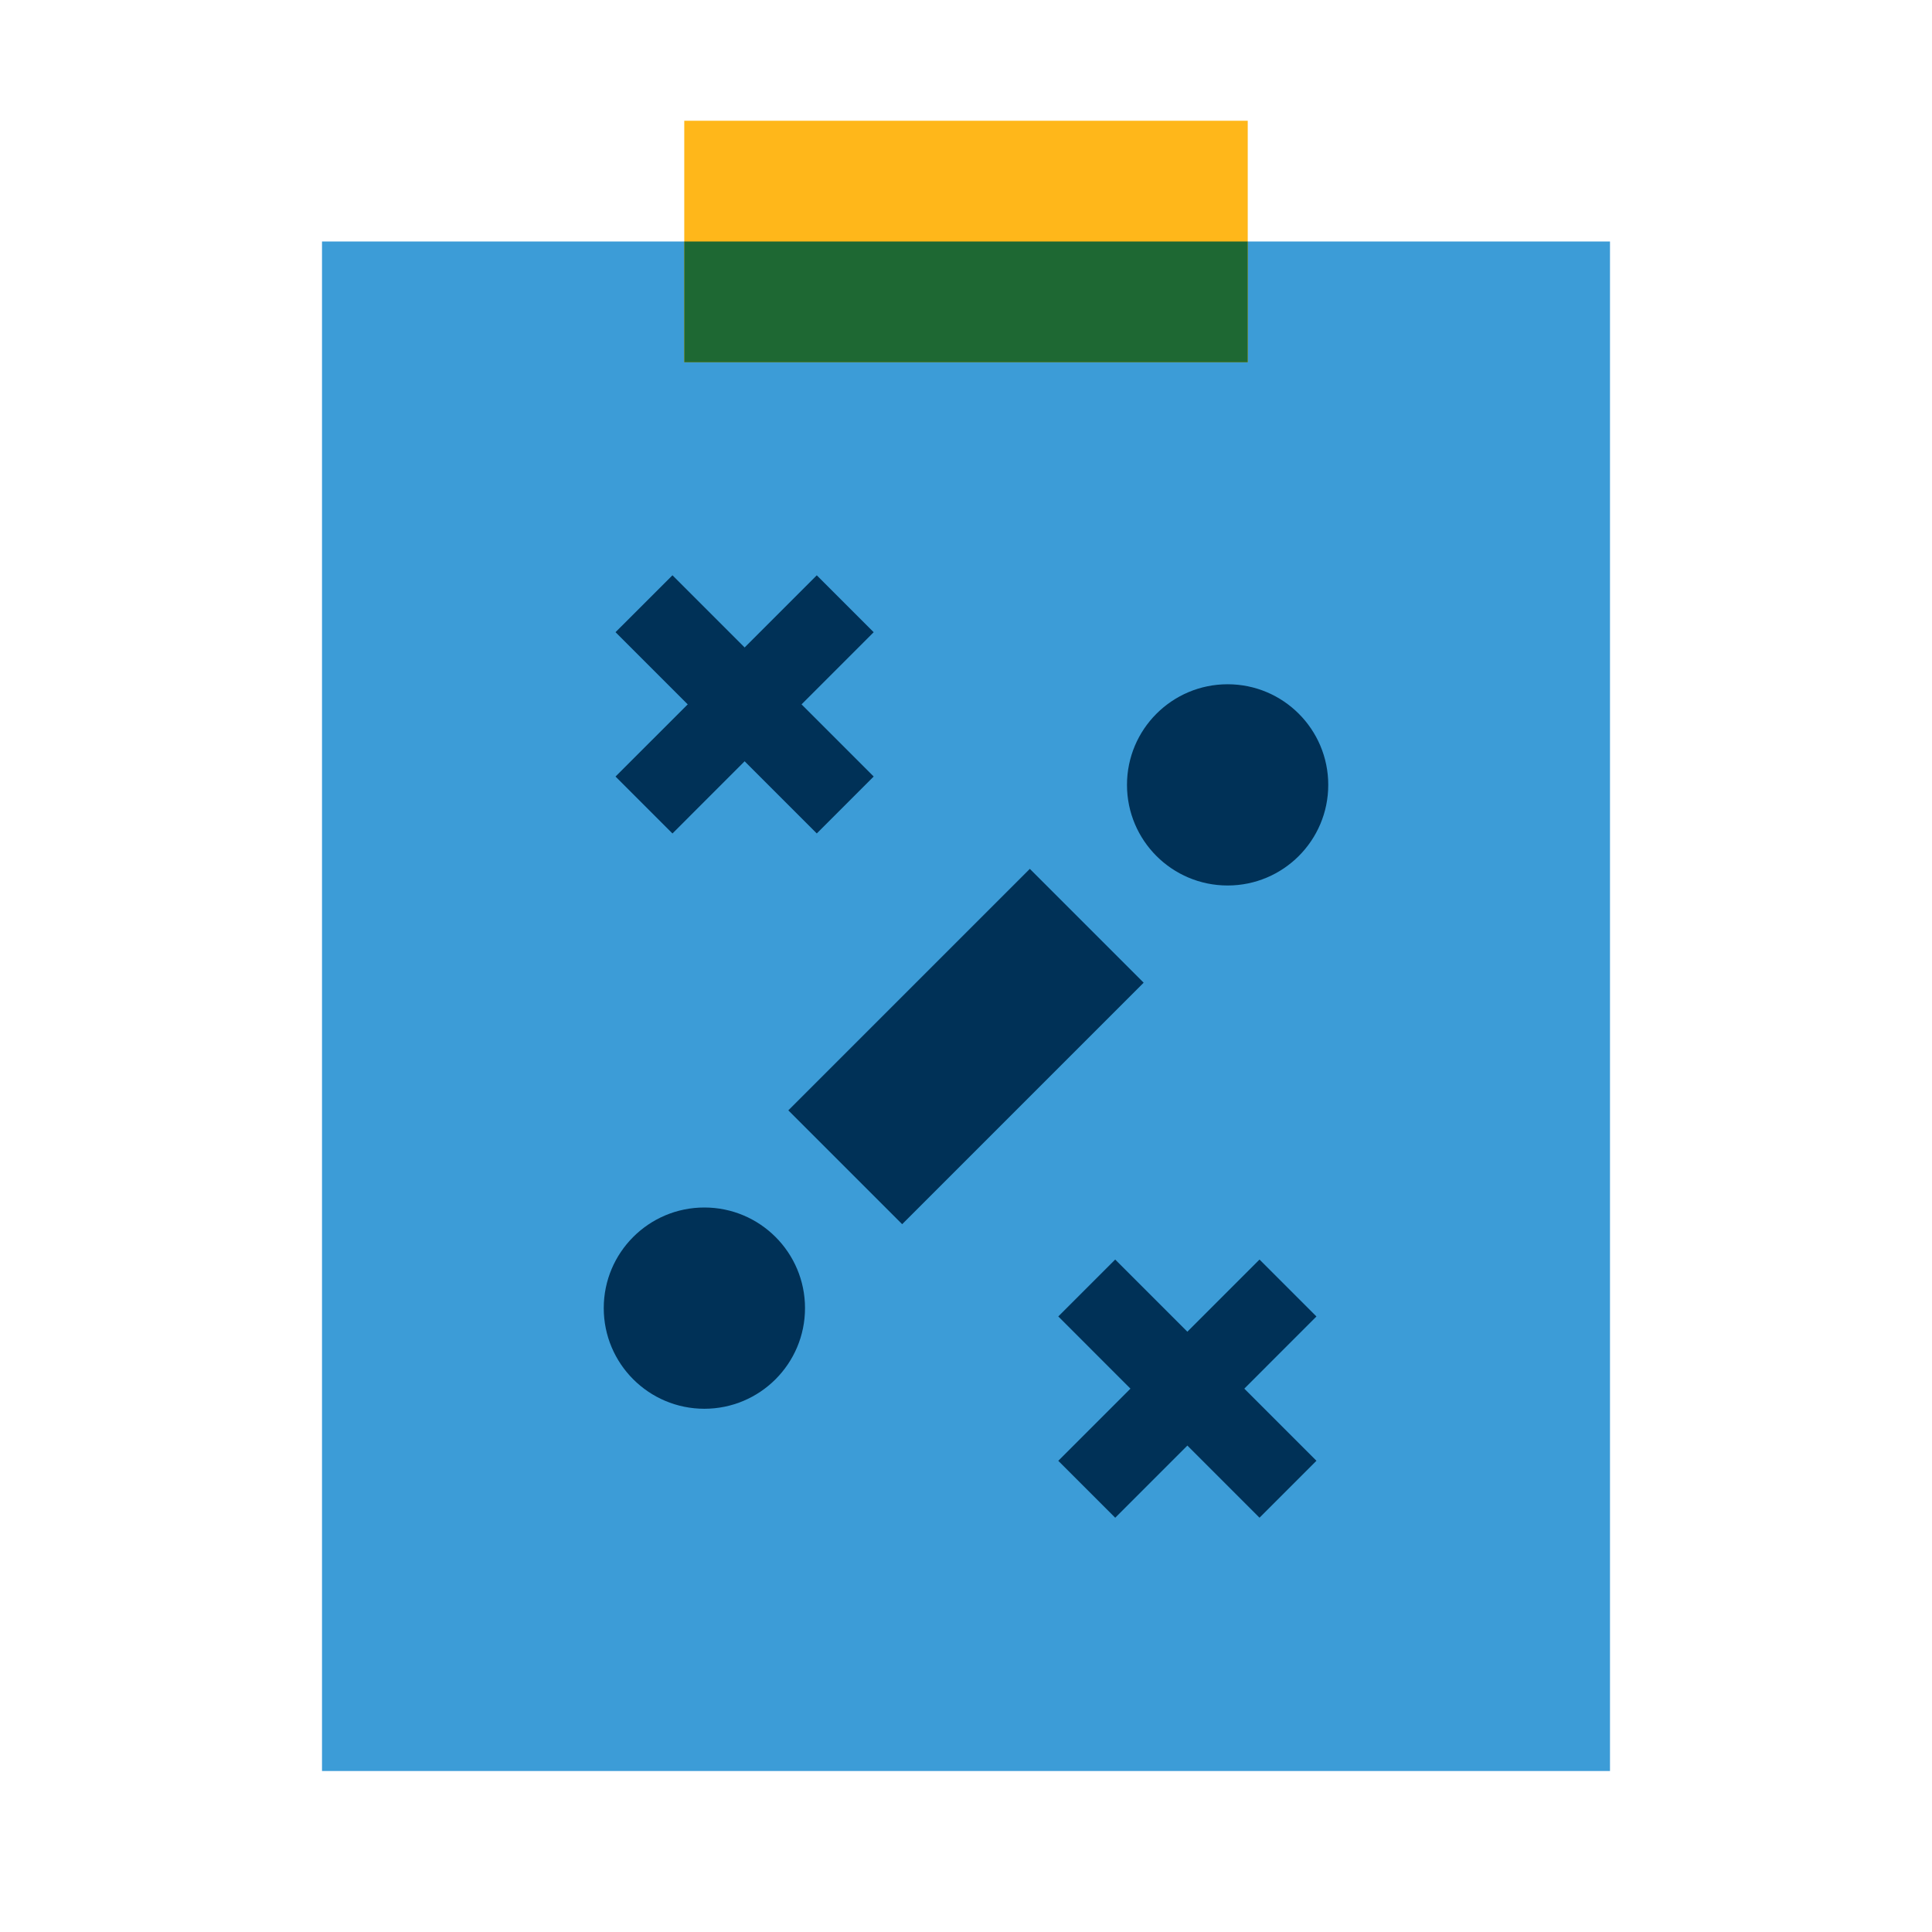
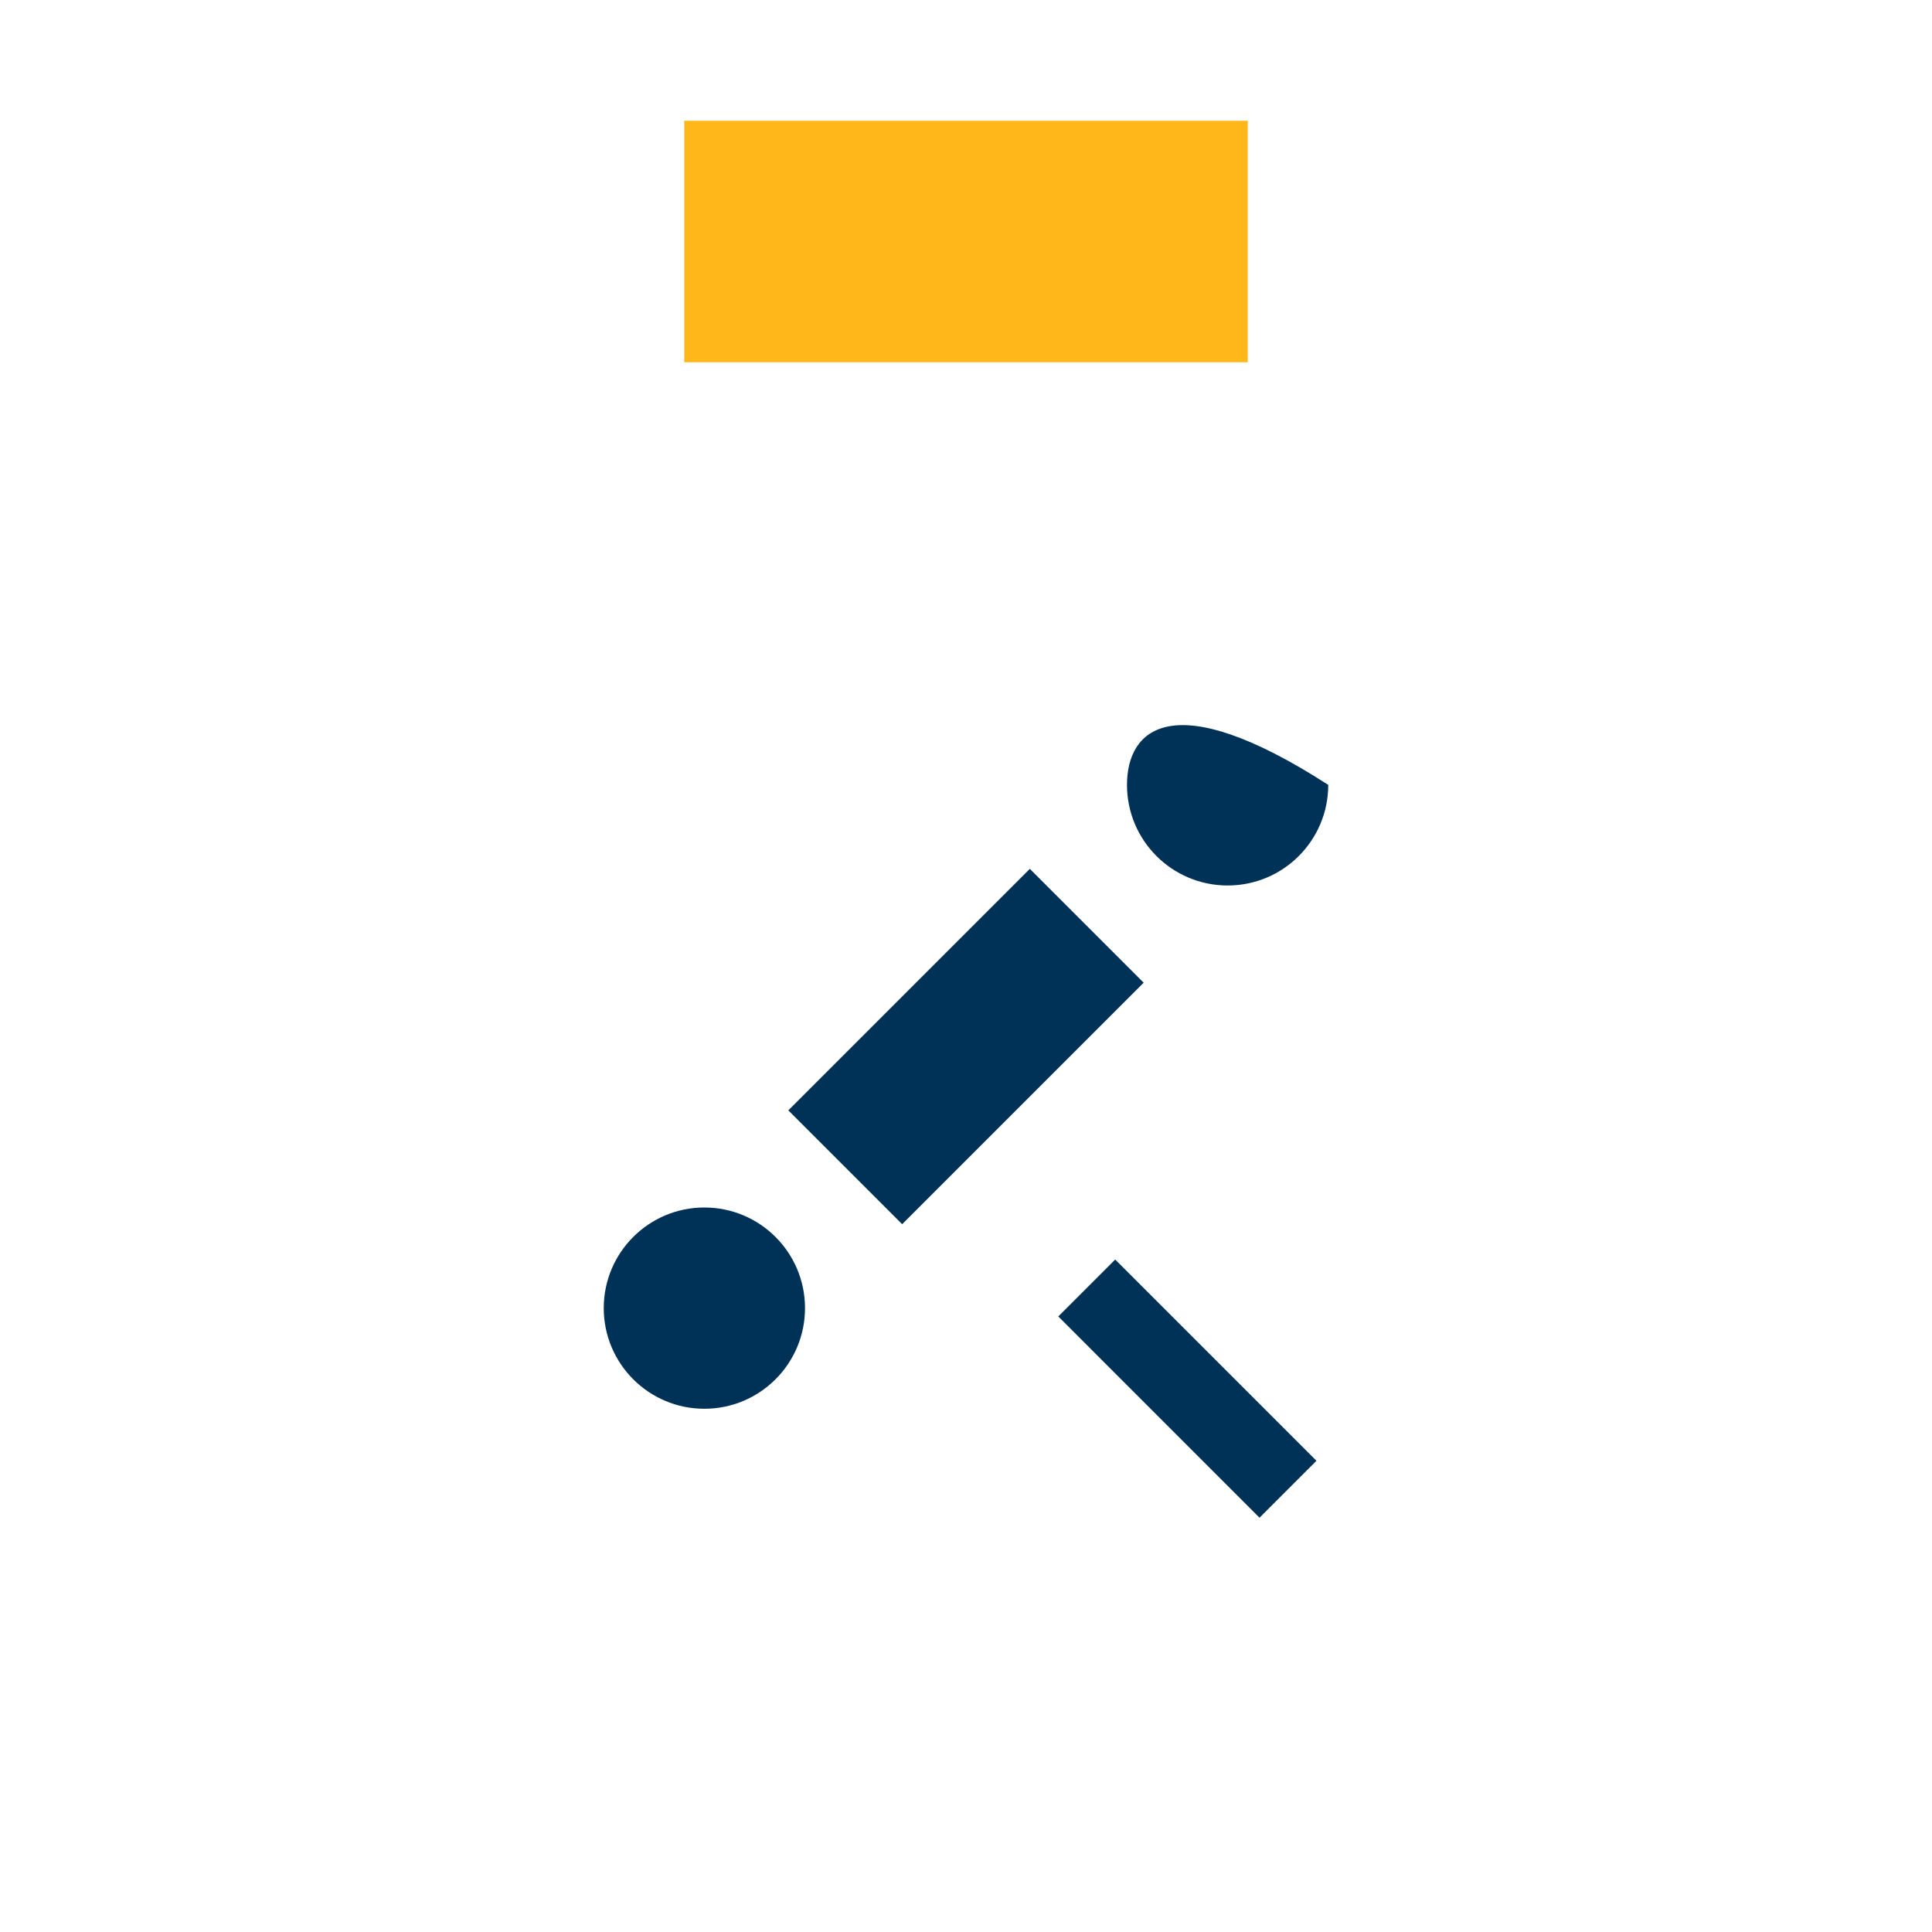
<svg xmlns="http://www.w3.org/2000/svg" width="64" height="64" viewBox="0 0 64 64" fill="none">
-   <path d="M53.333 8H10.667V58.667H53.333V8Z" fill="#3C9CD7" />
  <path d="M41.333 4H22.667V12H41.333V4Z" fill="#FFB71A" />
-   <path d="M41.333 8H22.667V12H41.333V8Z" fill="#1E6833" />
  <path d="M23.333 46.667C25.174 46.667 26.667 45.174 26.667 43.333C26.667 41.492 25.174 40 23.333 40C21.492 40 20 41.492 20 43.333C20 45.174 21.492 46.667 23.333 46.667Z" fill="#003157" />
-   <path d="M40.667 29.333C42.508 29.333 44 27.841 44 26C44 24.159 42.508 22.667 40.667 22.667C38.826 22.667 37.333 24.159 37.333 26C37.333 27.841 38.826 29.333 40.667 29.333Z" fill="#003157" />
+   <path d="M40.667 29.333C42.508 29.333 44 27.841 44 26C38.826 22.667 37.333 24.159 37.333 26C37.333 27.841 38.826 29.333 40.667 29.333Z" fill="#003157" />
  <path d="M34.114 28.782L26.114 36.782L29.885 40.553L37.885 32.553L34.114 28.782Z" fill="#003157" />
-   <path d="M41.723 41.724L35.057 48.391L36.943 50.277L43.609 43.61L41.723 41.724Z" fill="#003157" />
  <path d="M36.942 41.724L35.057 43.609L41.723 50.276L43.609 48.39L36.942 41.724Z" fill="#003157" />
-   <path d="M27.057 19.058L20.39 25.724L22.276 27.61L28.942 20.943L27.057 19.058Z" fill="#003157" />
-   <path d="M22.276 19.057L20.39 20.942L27.057 27.609L28.942 25.723L22.276 19.057Z" fill="#003157" />
</svg>